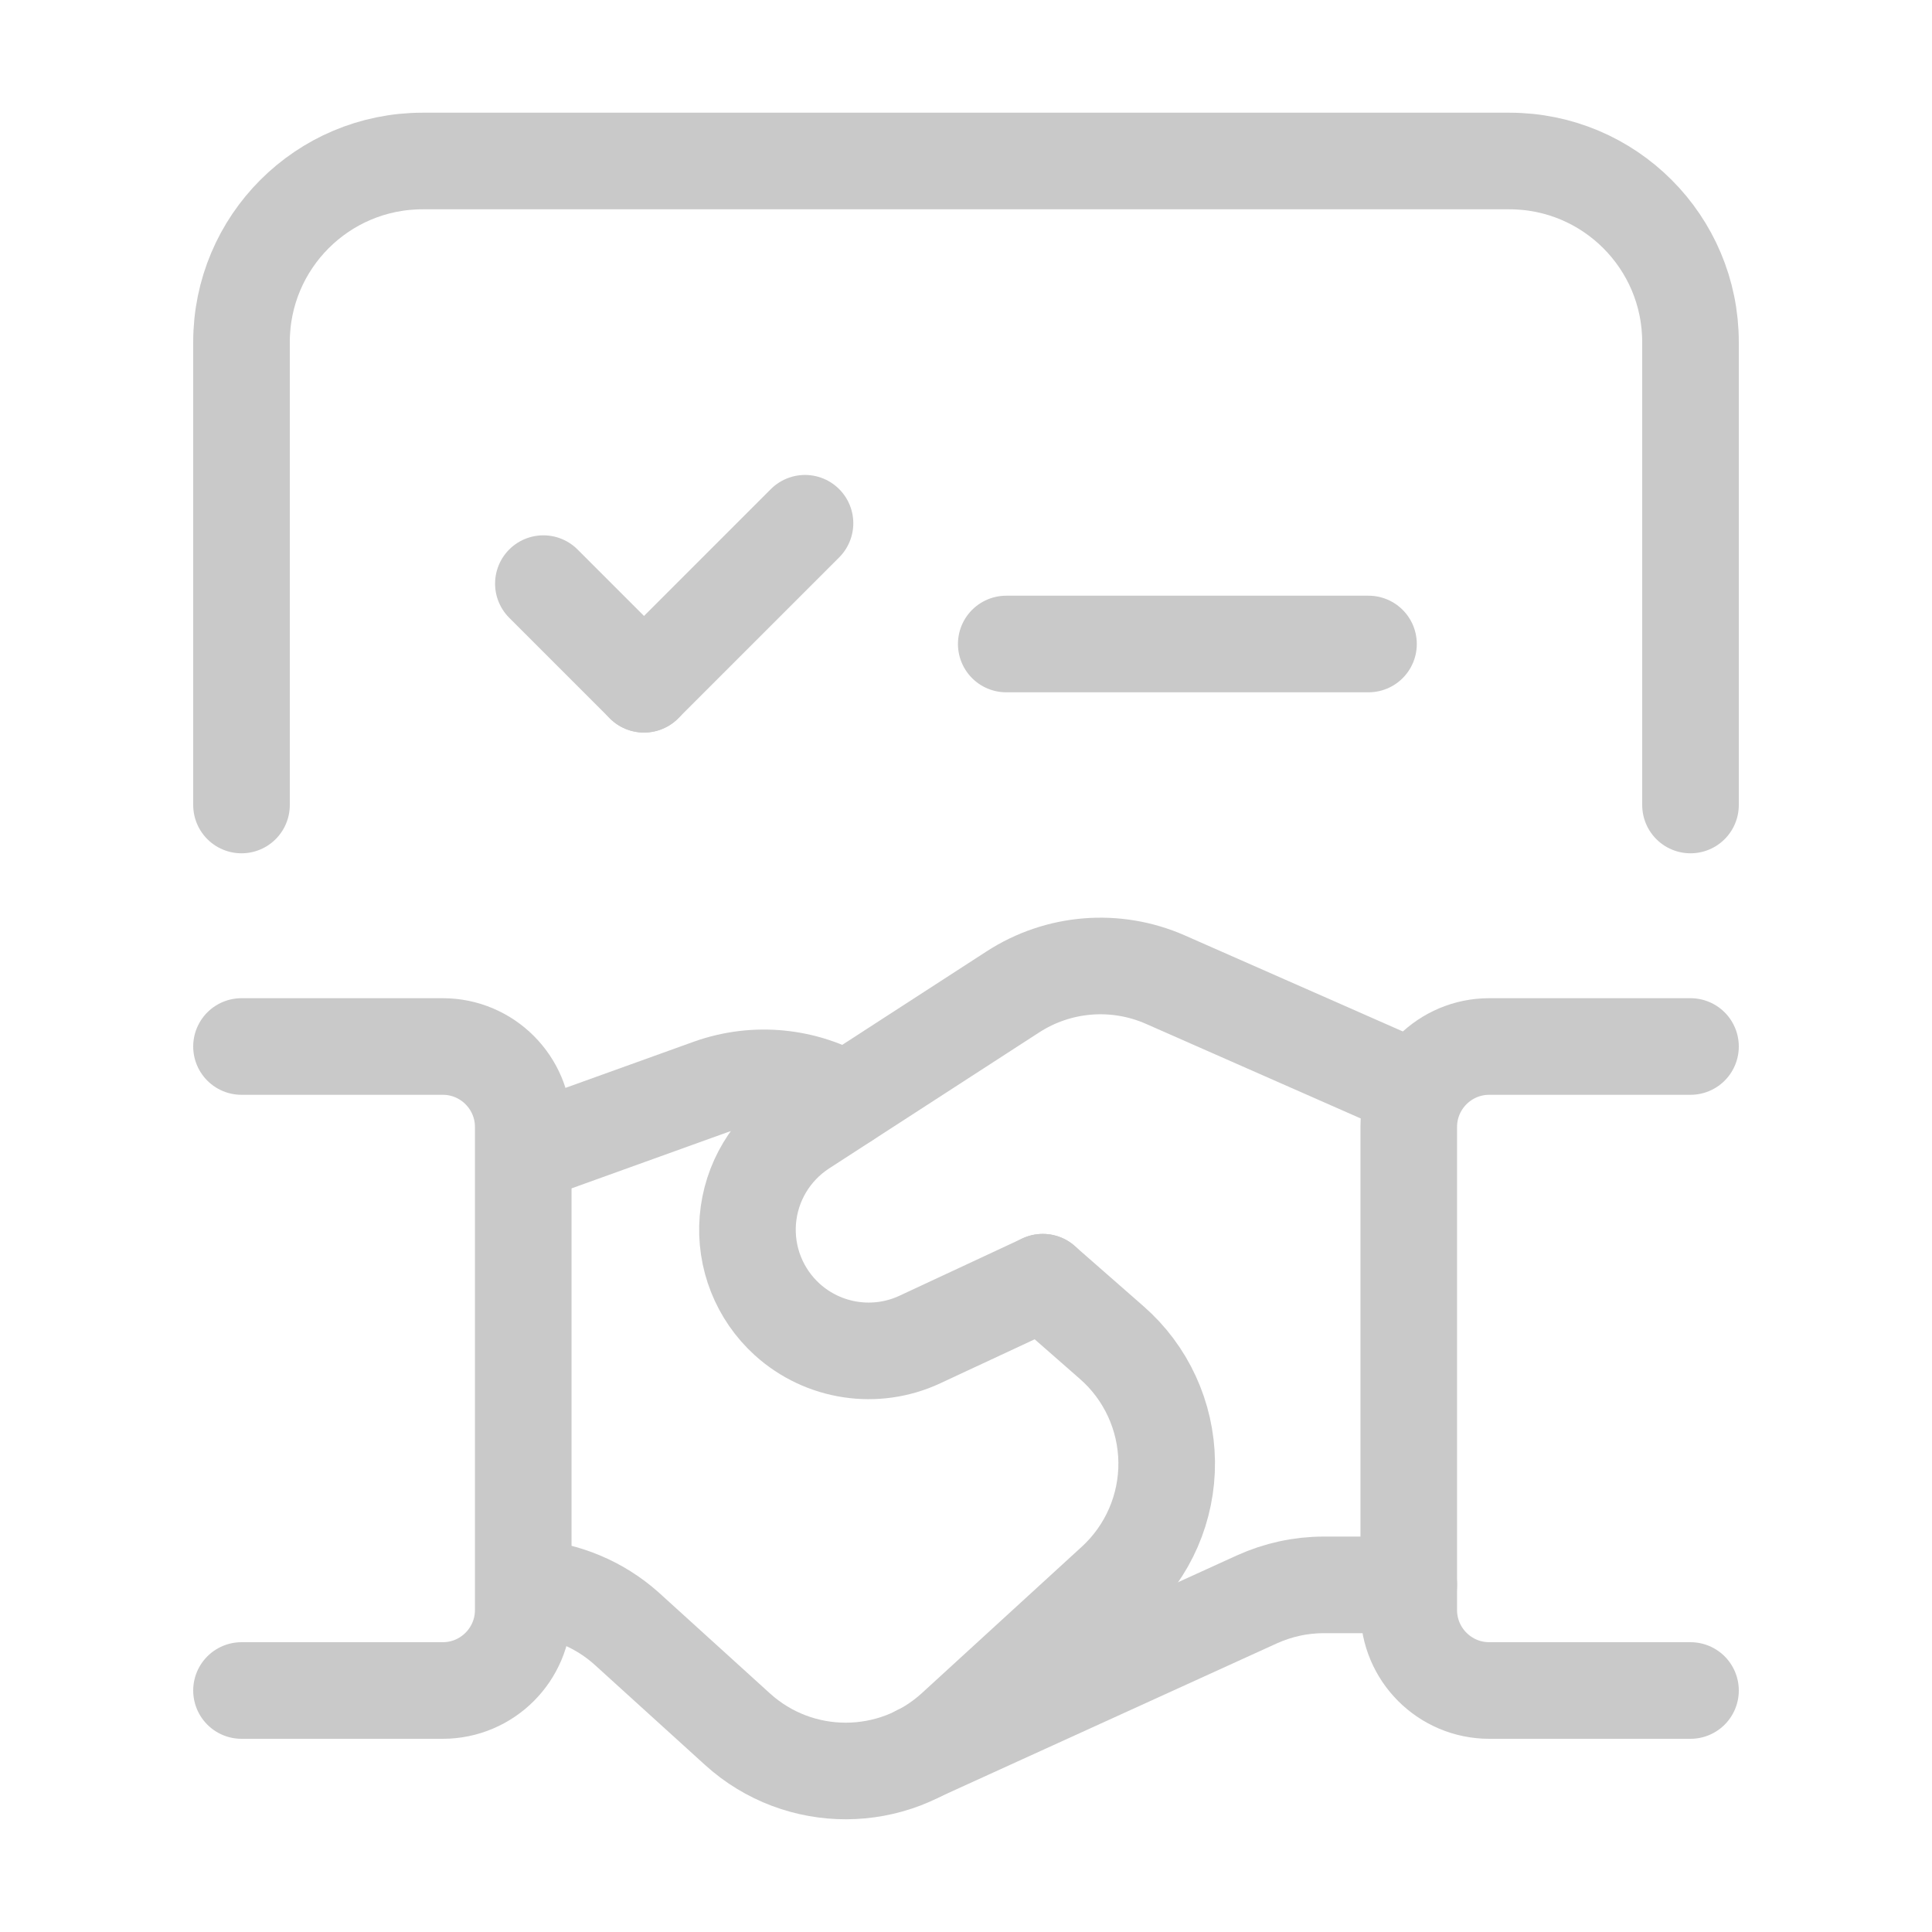
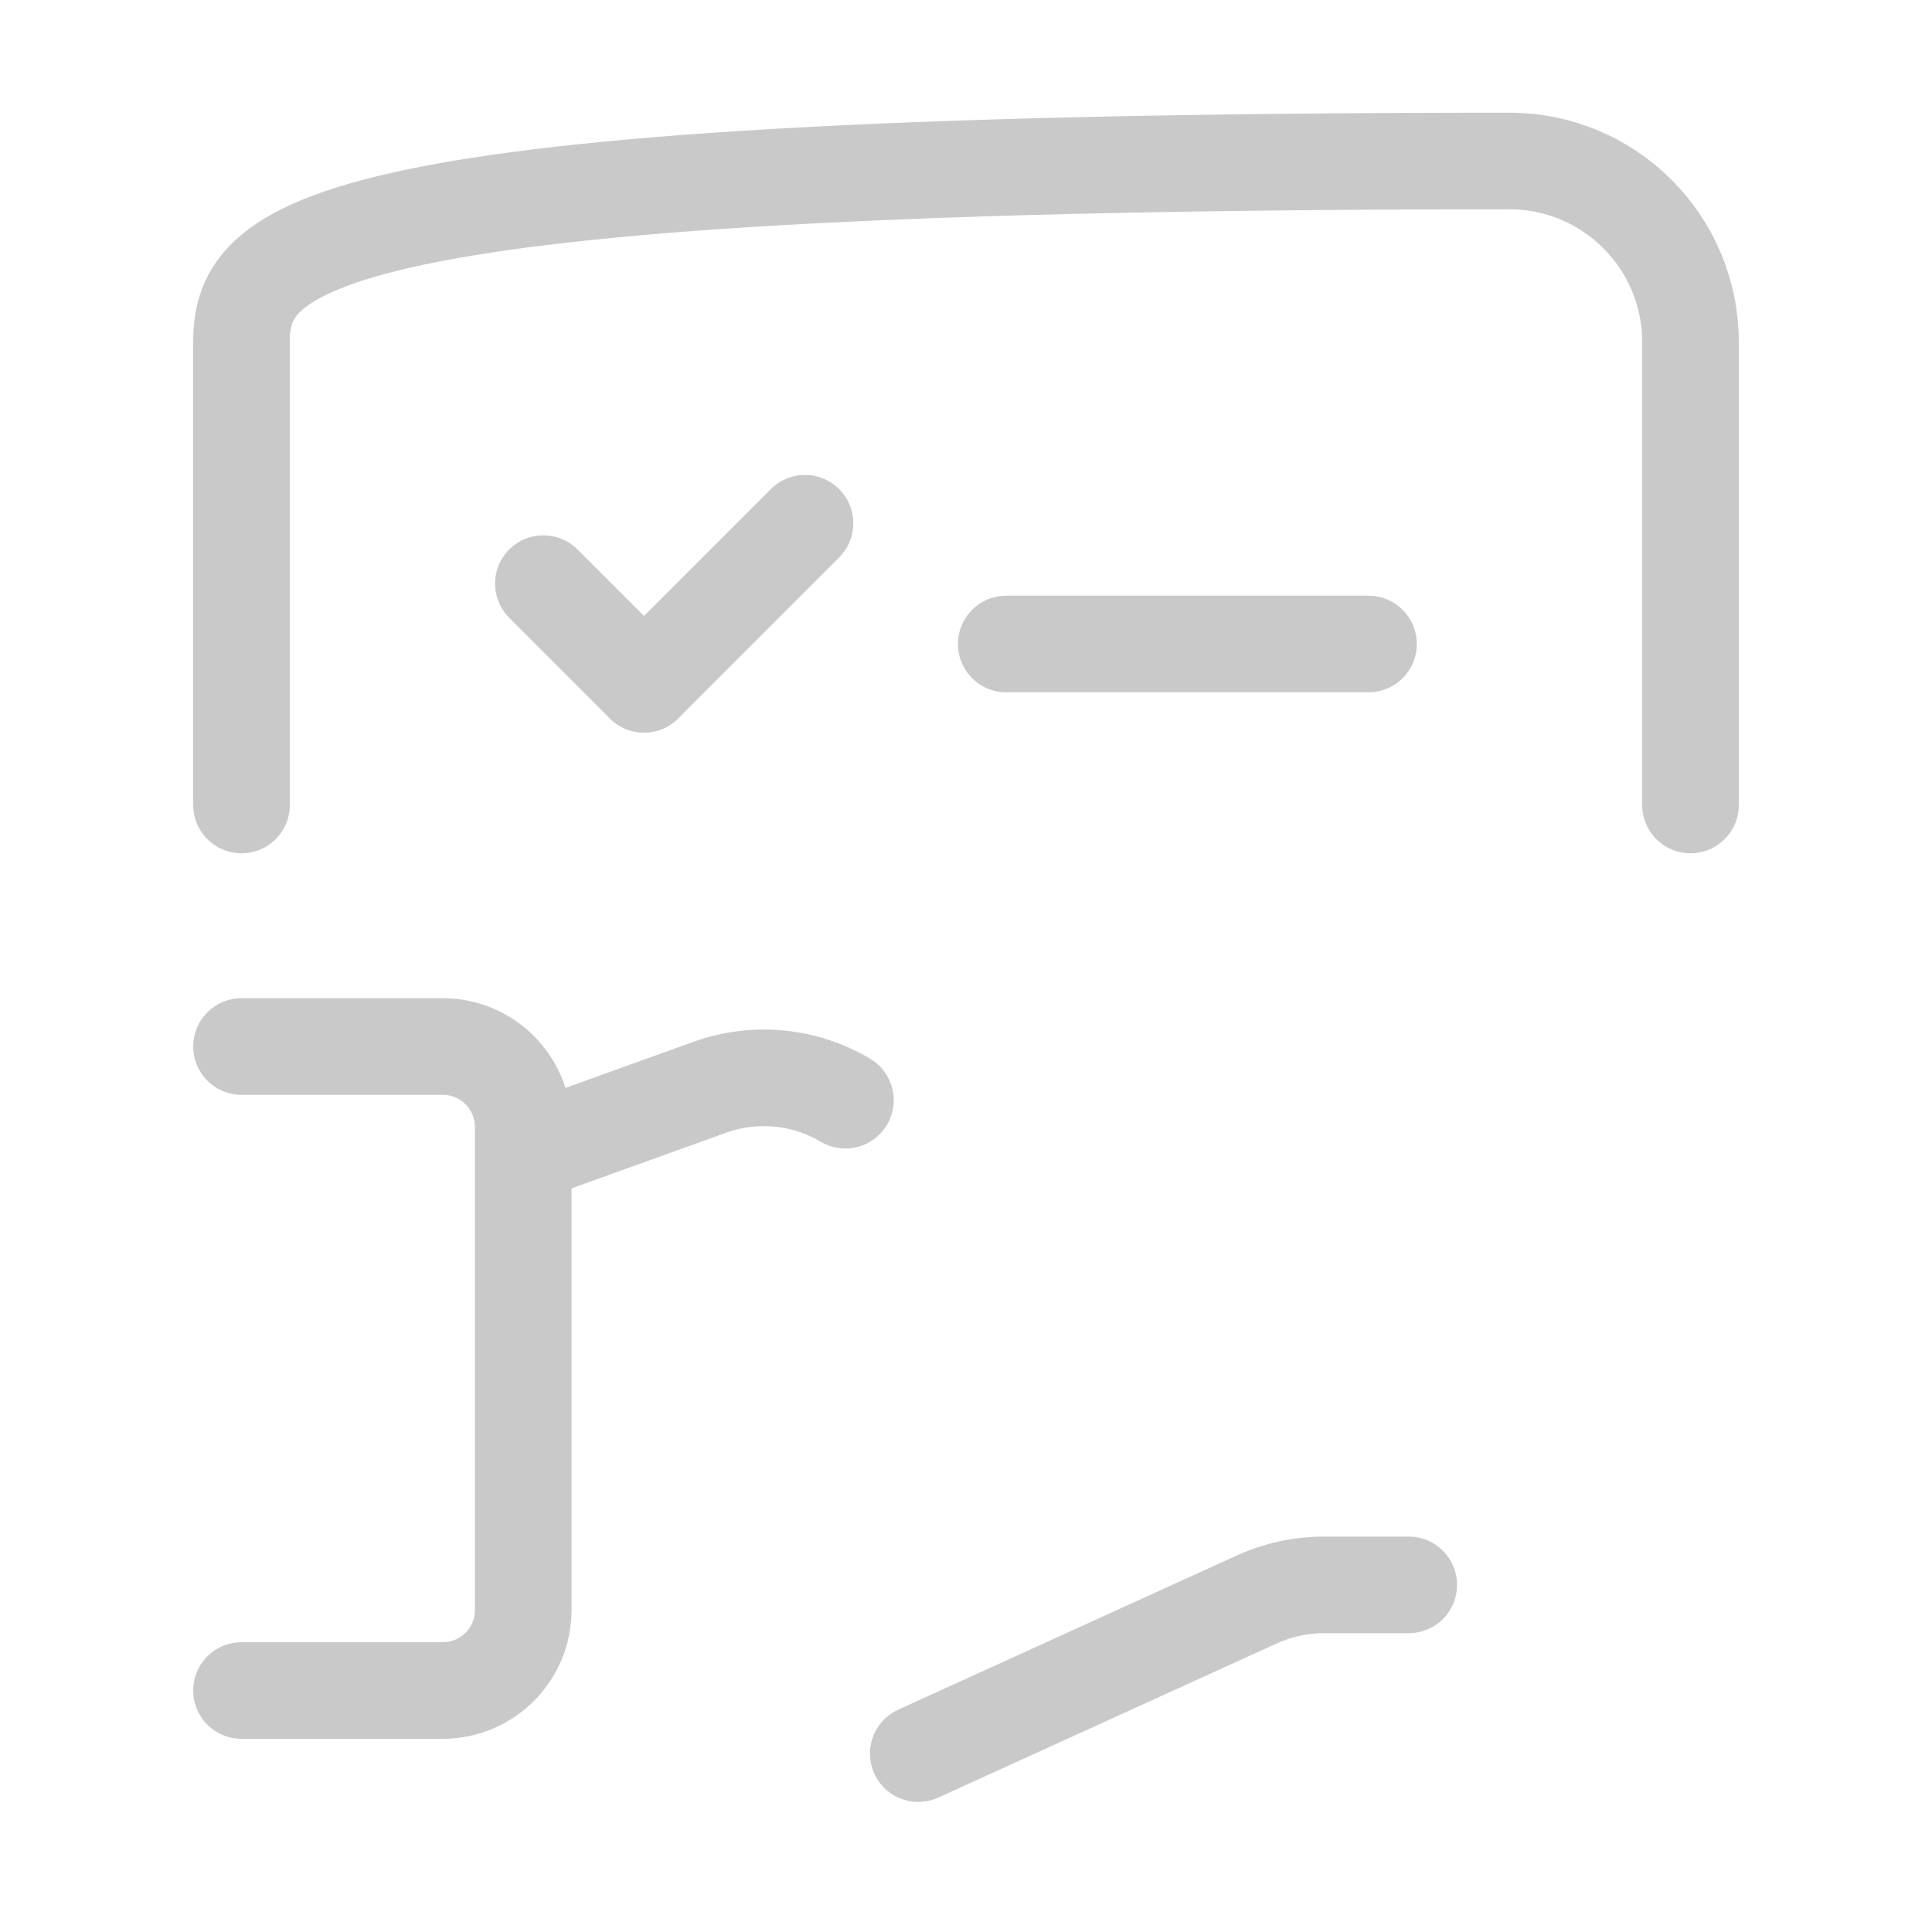
<svg xmlns="http://www.w3.org/2000/svg" width="24" height="24" viewBox="0 0 24 24" fill="none">
  <path d="M17.5 19.688H16.443C16.157 19.688 15.875 19.75 15.614 19.868L11.407 21.784" stroke="#C9C9C9" stroke-width="1.2" stroke-linecap="round" stroke-linejoin="round" />
  <path d="M10.502 13.667C9.996 13.367 9.382 13.307 8.827 13.503L6.524 14.332" stroke="#C9C9C9" stroke-width="1.2" stroke-linecap="round" stroke-linejoin="round" />
-   <path d="M12.954 15.928L11.427 16.64C10.878 16.896 10.229 16.798 9.779 16.391V16.391C9.433 16.077 9.252 15.62 9.29 15.154C9.328 14.688 9.58 14.267 9.972 14.012L12.582 12.322C13.148 11.955 13.859 11.898 14.476 12.169L17.5 13.501" stroke="#C9C9C9" stroke-width="1.2" stroke-linecap="round" stroke-linejoin="round" />
-   <path d="M12.954 15.928L13.809 16.677C14.238 17.051 14.486 17.591 14.493 18.16C14.499 18.729 14.263 19.273 13.843 19.657L11.857 21.475C11.095 22.172 9.928 22.175 9.163 21.482L7.778 20.225C7.449 19.933 7.032 19.757 6.593 19.725" stroke="#C9C9C9" stroke-width="1.2" stroke-linecap="round" stroke-linejoin="round" />
  <path d="M3 13H5.5C6.052 13 6.5 13.448 6.5 14V20C6.5 20.552 6.052 21 5.5 21H3" stroke="#C9C9C9" stroke-width="1.2" stroke-linecap="round" stroke-linejoin="round" />
-   <path d="M21 21H18.5C17.948 21 17.5 20.552 17.5 20V14C17.5 13.448 17.948 13 18.5 13H21" stroke="#C9C9C9" stroke-width="1.2" stroke-linecap="round" stroke-linejoin="round" />
-   <path d="M21 10V4.25C21 3.007 19.993 2 18.75 2H5.25C4.007 2 3 3.007 3 4.25V10" stroke="#C9C9C9" stroke-width="1.2" stroke-linecap="round" stroke-linejoin="round" />
+   <path d="M21 10V4.25C21 3.007 19.993 2 18.75 2C4.007 2 3 3.007 3 4.25V10" stroke="#C9C9C9" stroke-width="1.2" stroke-linecap="round" stroke-linejoin="round" />
  <path d="M6.75 7.25L8 8.5" stroke="#C9C9C9" stroke-width="1.2" stroke-linecap="round" stroke-linejoin="round" />
  <path d="M10 6.5L8 8.5" stroke="#C9C9C9" stroke-width="1.2" stroke-linecap="round" stroke-linejoin="round" />
  <path d="M12.5 8H17" stroke="#C9C9C9" stroke-width="1.2" stroke-linecap="round" stroke-linejoin="round" />
</svg>